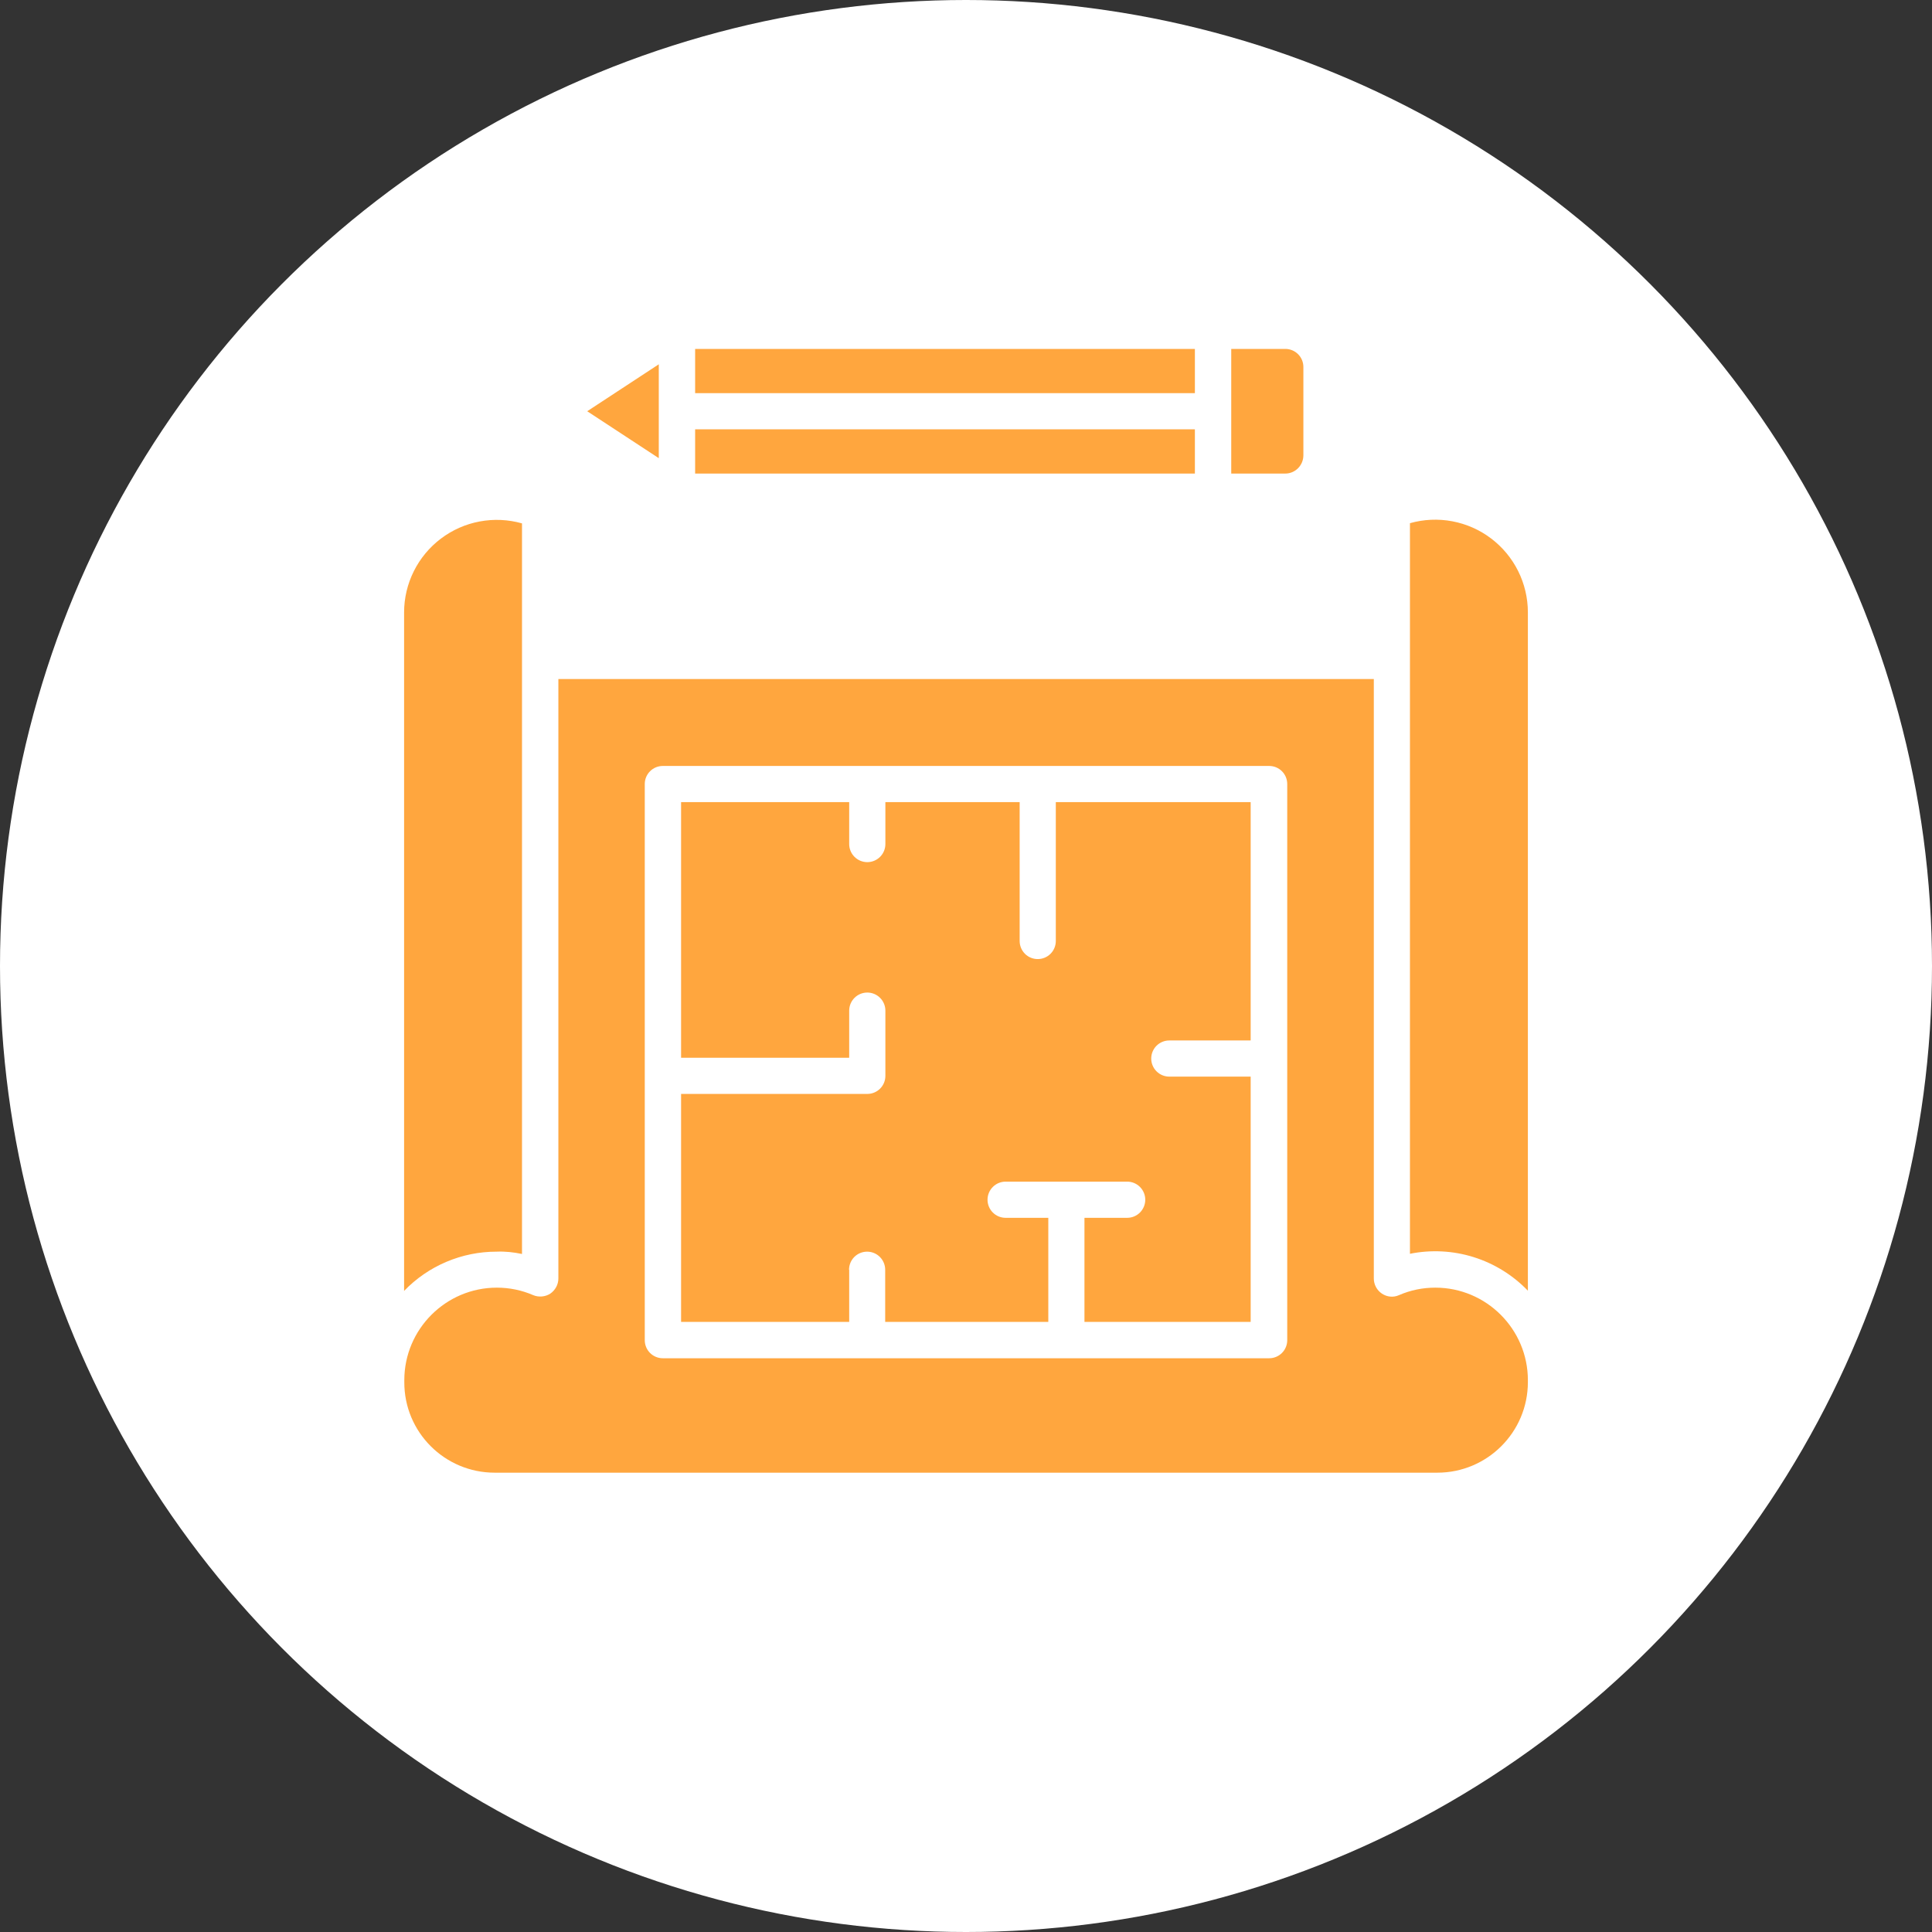
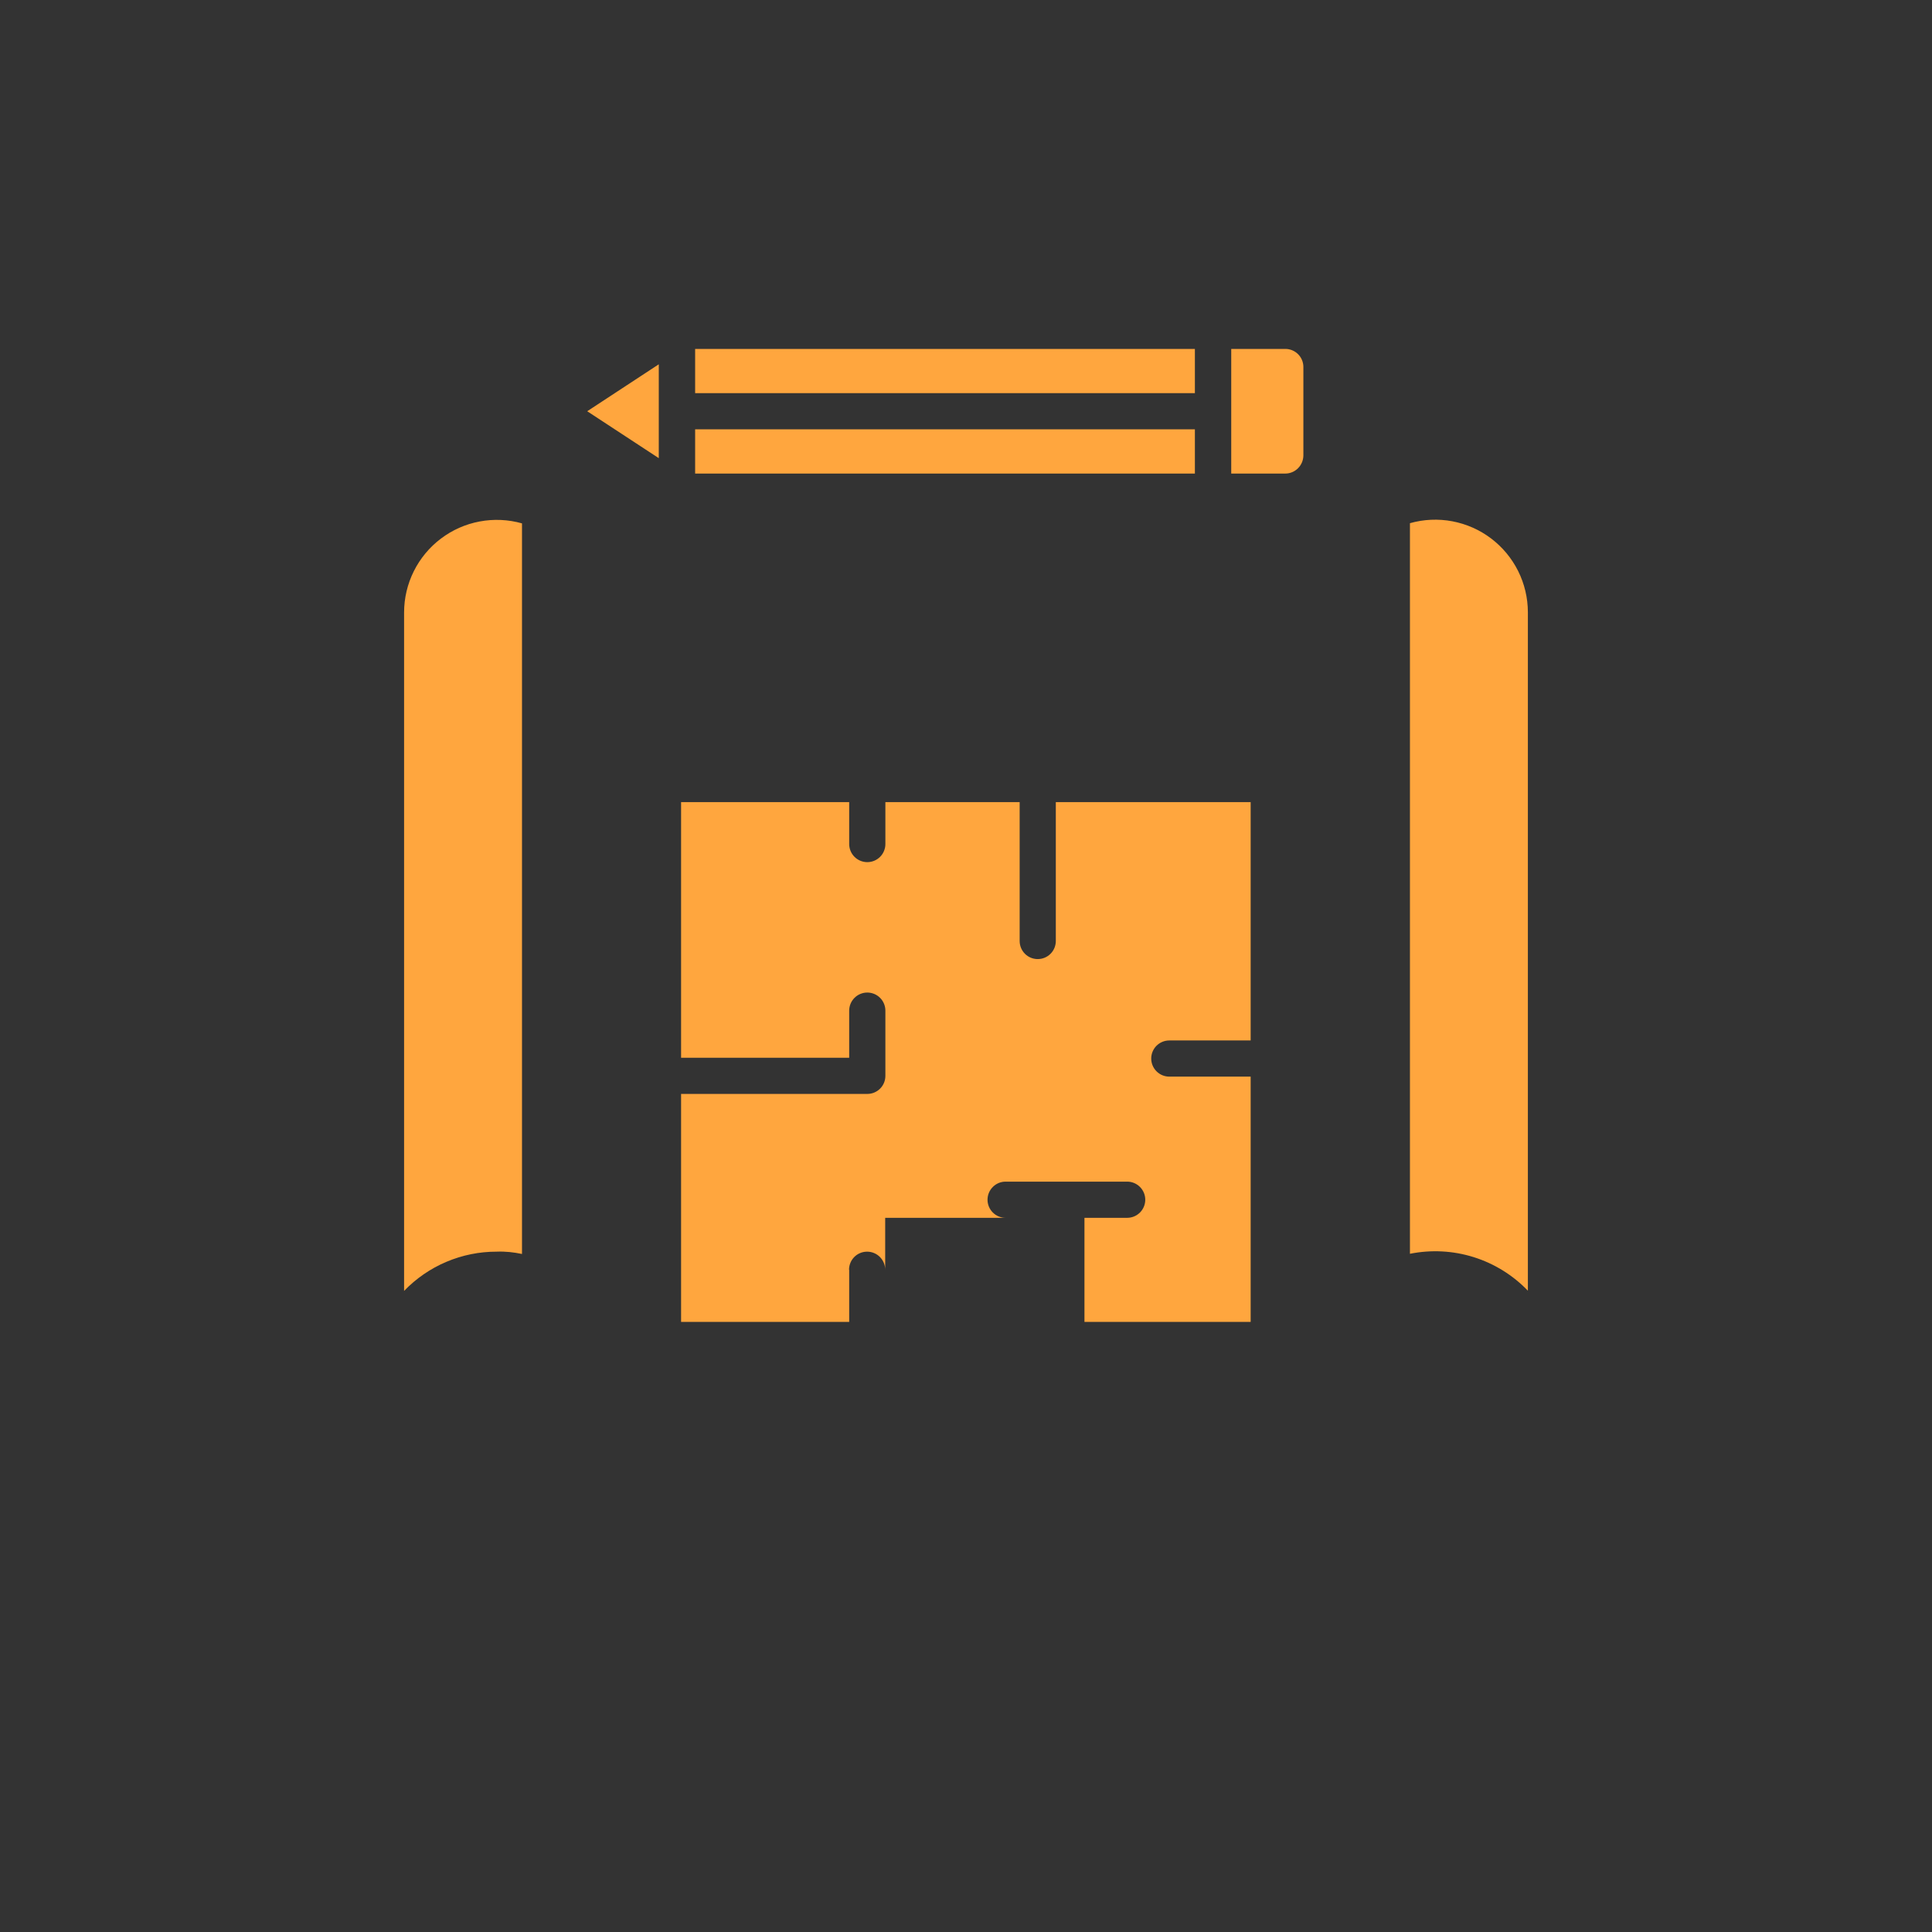
<svg xmlns="http://www.w3.org/2000/svg" width="70" height="70" viewBox="0 0 70 70" fill="none">
  <rect x="0" y="0" width="70" height="70" fill="#333333" stroke="none" />
-   <circle cx="35" cy="35" r="35" fill="white" />
-   <path d="M23.869 13.199L21.276 14.9L23.869 16.6V14.893V13.199ZM25.186 12.642H43.293V14.245H25.186V12.642ZM47.224 16.496V13.297C47.224 12.934 46.931 12.642 46.569 12.642H44.61V17.158H46.569C46.931 17.158 47.224 16.858 47.224 16.496ZM25.186 15.555H43.293V17.158H25.186V15.555ZM18.913 45.434V18.963C18.414 18.822 17.889 18.798 17.379 18.894C16.869 18.989 16.389 19.202 15.975 19.515C15.561 19.827 15.225 20.232 14.993 20.696C14.762 21.16 14.641 21.671 14.641 22.19V46.772C15.075 46.322 15.596 45.963 16.172 45.719C16.748 45.475 17.367 45.349 17.993 45.35C18.307 45.336 18.613 45.371 18.913 45.434ZM30.762 46.005C30.762 45.832 30.831 45.665 30.953 45.542C31.076 45.419 31.243 45.35 31.417 45.35C31.59 45.35 31.757 45.419 31.88 45.542C32.003 45.665 32.072 45.832 32.072 46.005V47.894H37.982V44.124H36.435C36.261 44.124 36.094 44.055 35.972 43.932C35.849 43.809 35.78 43.642 35.78 43.469C35.78 43.295 35.849 43.128 35.972 43.005C36.094 42.882 36.261 42.813 36.435 42.813H40.84C41.014 42.813 41.18 42.882 41.303 43.005C41.426 43.128 41.495 43.295 41.495 43.469C41.495 43.642 41.426 43.809 41.303 43.932C41.18 44.055 41.014 44.124 40.84 44.124H39.292V47.894H45.314V39.008H42.366C42.192 39.008 42.026 38.939 41.903 38.816C41.78 38.693 41.711 38.527 41.711 38.353C41.711 38.179 41.78 38.012 41.903 37.889C42.026 37.767 42.192 37.698 42.366 37.698H45.314V29.062H38.254V34.094C38.254 34.268 38.185 34.435 38.062 34.558C37.939 34.681 37.773 34.749 37.599 34.749C37.425 34.749 37.258 34.681 37.136 34.558C37.013 34.435 36.944 34.268 36.944 34.094V29.062H32.079V30.582C32.079 30.755 32.01 30.922 31.887 31.045C31.764 31.168 31.597 31.237 31.424 31.237C31.25 31.237 31.083 31.168 30.96 31.045C30.837 30.922 30.768 30.755 30.768 30.582V29.062H24.677V38.325H30.768V36.617C30.768 36.444 30.837 36.277 30.96 36.154C31.083 36.031 31.25 35.962 31.424 35.962C31.597 35.962 31.764 36.031 31.887 36.154C32.01 36.277 32.079 36.444 32.079 36.617V38.98C32.079 39.343 31.786 39.635 31.424 39.635H24.677V47.894H30.768V46.005H30.762ZM55.358 46.765V22.183C55.357 21.664 55.236 21.153 55.005 20.689C54.773 20.225 54.437 19.82 54.023 19.508C53.61 19.195 53.129 18.983 52.619 18.887C52.109 18.791 51.584 18.815 51.085 18.956V45.427C51.852 45.273 52.646 45.314 53.393 45.548C54.14 45.782 54.816 46.201 55.358 46.765Z" fill="#FFA63E" />
-   <path d="M17.924 53.358H52.076C53.888 53.358 55.358 51.888 55.358 50.076V50.006C55.358 48.159 53.853 46.654 52.006 46.654C51.546 46.654 51.107 46.744 50.689 46.925C50.487 47.016 50.257 46.995 50.069 46.87C49.978 46.809 49.904 46.727 49.853 46.631C49.802 46.535 49.775 46.428 49.776 46.319V24.602H20.231V46.319C20.231 46.542 20.12 46.744 19.939 46.87C19.757 46.988 19.52 47.009 19.318 46.925C18.9 46.744 18.454 46.654 18.001 46.654C16.154 46.654 14.649 48.159 14.649 50.006V50.076C14.642 51.888 16.112 53.358 17.924 53.358ZM23.361 28.407C23.361 28.045 23.653 27.752 24.016 27.752H45.984C46.347 27.752 46.639 28.045 46.639 28.407V48.556C46.639 48.919 46.347 49.212 45.984 49.212H24.016C23.653 49.212 23.361 48.919 23.361 48.556V28.407Z" fill="#FFA63E" />
+   <path d="M23.869 13.199L21.276 14.9L23.869 16.6V14.893V13.199ZM25.186 12.642H43.293V14.245H25.186V12.642ZM47.224 16.496V13.297C47.224 12.934 46.931 12.642 46.569 12.642H44.61V17.158H46.569C46.931 17.158 47.224 16.858 47.224 16.496ZM25.186 15.555H43.293V17.158H25.186V15.555ZM18.913 45.434V18.963C18.414 18.822 17.889 18.798 17.379 18.894C16.869 18.989 16.389 19.202 15.975 19.515C15.561 19.827 15.225 20.232 14.993 20.696C14.762 21.16 14.641 21.671 14.641 22.19V46.772C15.075 46.322 15.596 45.963 16.172 45.719C16.748 45.475 17.367 45.349 17.993 45.35C18.307 45.336 18.613 45.371 18.913 45.434ZM30.762 46.005C30.762 45.832 30.831 45.665 30.953 45.542C31.076 45.419 31.243 45.35 31.417 45.35C31.59 45.35 31.757 45.419 31.88 45.542C32.003 45.665 32.072 45.832 32.072 46.005V47.894V44.124H36.435C36.261 44.124 36.094 44.055 35.972 43.932C35.849 43.809 35.78 43.642 35.78 43.469C35.78 43.295 35.849 43.128 35.972 43.005C36.094 42.882 36.261 42.813 36.435 42.813H40.84C41.014 42.813 41.18 42.882 41.303 43.005C41.426 43.128 41.495 43.295 41.495 43.469C41.495 43.642 41.426 43.809 41.303 43.932C41.18 44.055 41.014 44.124 40.84 44.124H39.292V47.894H45.314V39.008H42.366C42.192 39.008 42.026 38.939 41.903 38.816C41.78 38.693 41.711 38.527 41.711 38.353C41.711 38.179 41.78 38.012 41.903 37.889C42.026 37.767 42.192 37.698 42.366 37.698H45.314V29.062H38.254V34.094C38.254 34.268 38.185 34.435 38.062 34.558C37.939 34.681 37.773 34.749 37.599 34.749C37.425 34.749 37.258 34.681 37.136 34.558C37.013 34.435 36.944 34.268 36.944 34.094V29.062H32.079V30.582C32.079 30.755 32.01 30.922 31.887 31.045C31.764 31.168 31.597 31.237 31.424 31.237C31.25 31.237 31.083 31.168 30.96 31.045C30.837 30.922 30.768 30.755 30.768 30.582V29.062H24.677V38.325H30.768V36.617C30.768 36.444 30.837 36.277 30.96 36.154C31.083 36.031 31.25 35.962 31.424 35.962C31.597 35.962 31.764 36.031 31.887 36.154C32.01 36.277 32.079 36.444 32.079 36.617V38.98C32.079 39.343 31.786 39.635 31.424 39.635H24.677V47.894H30.768V46.005H30.762ZM55.358 46.765V22.183C55.357 21.664 55.236 21.153 55.005 20.689C54.773 20.225 54.437 19.82 54.023 19.508C53.61 19.195 53.129 18.983 52.619 18.887C52.109 18.791 51.584 18.815 51.085 18.956V45.427C51.852 45.273 52.646 45.314 53.393 45.548C54.14 45.782 54.816 46.201 55.358 46.765Z" fill="#FFA63E" />
</svg>